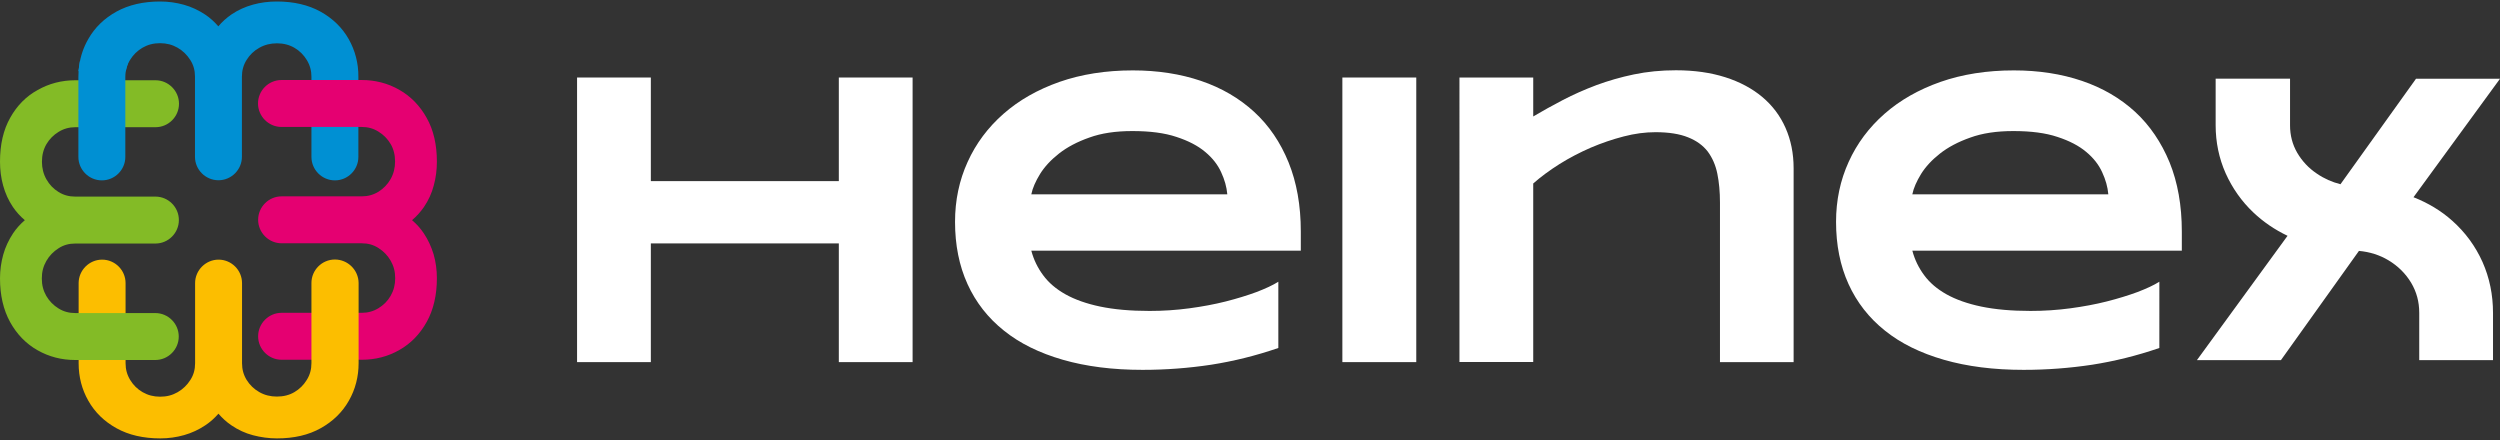
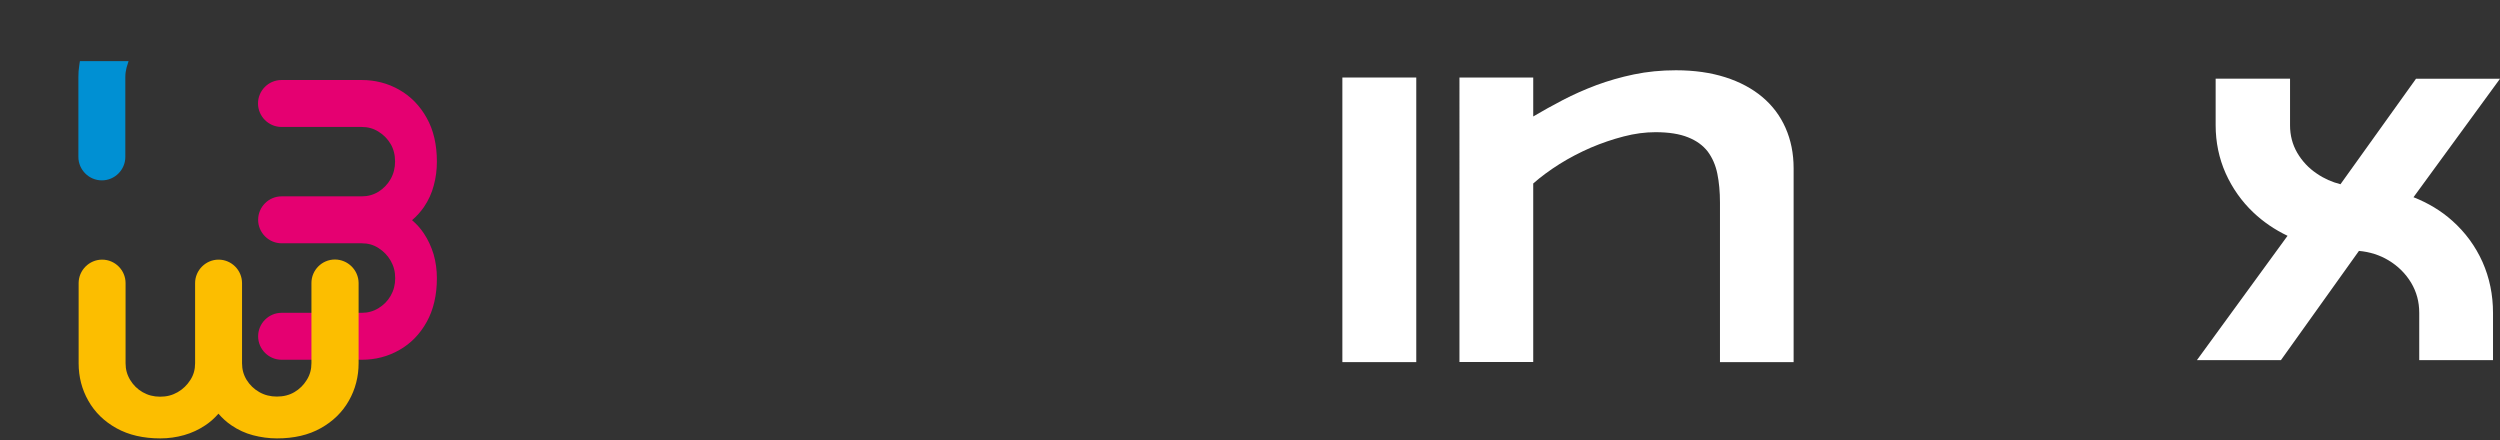
<svg xmlns="http://www.w3.org/2000/svg" version="1.1" id="Lager_1" x="0px" y="0px" viewBox="0 0 200.28 35.25" style="enable-background:new 0 0 200.28 35.25;" xml:space="preserve">
  <rect x="0" y="0" width="200.28" height="35.25" fill="#333333" stroke="none" />
  <style type="text/css">
	.st0{fill:#FFFFFF;}
	.st1{fill:#0090D3;}
	.st2{fill:#E50071;}
	.st3{fill:#FCBE00;}
	.st4{fill:#83BB26;}
</style>
  <g>
    <path class="st0" d="M196.45,17.68c-0.88-0.79-1.93-1.42-3.1-1.88l6.93-9.49h-6.73l-6.05,8.45c-0.67-0.17-1.31-0.45-1.89-0.85   c-0.66-0.44-1.19-1.01-1.58-1.68c-0.38-0.66-0.57-1.39-0.57-2.19V6.3h-5.96v3.73c0,1.36,0.27,2.66,0.8,3.85   c0.53,1.18,1.27,2.24,2.22,3.14c0.79,0.75,1.71,1.38,2.74,1.87L176,28.85h6.73l6.25-8.75c0.87,0.08,1.66,0.33,2.36,0.75   c0.77,0.46,1.38,1.07,1.82,1.8c0.44,0.74,0.65,1.53,0.65,2.42v3.78h5.91v-3.78c0-1.45-0.28-2.82-0.84-4.08   C198.32,19.74,197.51,18.62,196.45,17.68" />
-     <polygon class="st0" points="67.2,29.01 67.2,19.5 52.14,19.5 52.14,29.01 46.23,29.01 46.23,6.21 52.14,6.21 52.14,14.51    67.2,14.51 67.2,6.21 73.11,6.21 73.11,29.01  " />
-     <path class="st0" d="M102.4,27.88c-1.8,0.62-3.59,1.06-5.38,1.34c-1.79,0.27-3.62,0.41-5.49,0.41c-2.39,0-4.52-0.27-6.39-0.81   c-1.87-0.54-3.44-1.31-4.71-2.33c-1.28-1.02-2.25-2.26-2.92-3.73c-0.67-1.47-1-3.14-1-4.99c0-1.73,0.34-3.33,1.01-4.8   c0.67-1.48,1.63-2.76,2.87-3.85c1.24-1.09,2.73-1.94,4.49-2.56c1.75-0.61,3.71-0.92,5.87-0.92c1.99,0,3.81,0.28,5.46,0.84   c1.65,0.56,3.07,1.39,4.26,2.48c1.19,1.09,2.11,2.45,2.76,4.05c0.65,1.6,0.98,3.45,0.98,5.54v1.53H82.62   c0.19,0.72,0.51,1.38,0.95,1.97c0.44,0.6,1.04,1.11,1.79,1.53c0.75,0.42,1.68,0.75,2.78,0.98c1.1,0.23,2.42,0.35,3.95,0.35   c1.08,0,2.15-0.07,3.19-0.21c1.04-0.14,2.01-0.32,2.92-0.55c0.9-0.23,1.72-0.48,2.45-0.75c0.73-0.28,1.32-0.55,1.76-0.83V27.88z    M98.32,15.55c-0.05-0.56-0.21-1.15-0.49-1.75c-0.27-0.6-0.7-1.15-1.28-1.63c-0.58-0.49-1.35-0.89-2.3-1.2   c-0.95-0.32-2.13-0.47-3.54-0.47c-1.33,0-2.48,0.17-3.44,0.52c-0.97,0.34-1.78,0.77-2.43,1.28s-1.16,1.06-1.52,1.64   c-0.36,0.59-0.6,1.13-0.7,1.63H98.32z" />
    <rect x="107.54" y="6.21" class="st0" width="5.92" height="22.8" />
    <path class="st0" d="M137.79,29.01V16.23c0-0.85-0.07-1.62-0.21-2.31c-0.14-0.69-0.4-1.28-0.77-1.78c-0.38-0.49-0.9-0.87-1.58-1.14   c-0.67-0.27-1.54-0.41-2.61-0.41c-0.81,0-1.66,0.11-2.54,0.34c-0.89,0.23-1.77,0.53-2.64,0.9c-0.87,0.38-1.7,0.81-2.5,1.31   c-0.79,0.5-1.5,1.02-2.11,1.56v14.3h-5.91V6.21h5.91v3.12c0.74-0.44,1.54-0.88,2.38-1.32c0.84-0.44,1.73-0.83,2.68-1.19   c0.95-0.35,1.95-0.64,3.01-0.86c1.06-0.22,2.18-0.33,3.36-0.33c1.48,0,2.8,0.19,3.96,0.56c1.16,0.37,2.15,0.9,2.96,1.58   c0.81,0.68,1.43,1.5,1.86,2.47c0.43,0.97,0.65,2.05,0.65,3.24v15.53H137.79z" />
-     <path class="st0" d="M172.98,27.88c-1.8,0.62-3.59,1.06-5.38,1.34c-1.79,0.27-3.62,0.41-5.49,0.41c-2.39,0-4.52-0.27-6.39-0.81   c-1.87-0.54-3.44-1.31-4.71-2.33c-1.28-1.02-2.25-2.26-2.92-3.73c-0.67-1.47-1-3.14-1-4.99c0-1.73,0.34-3.33,1.01-4.8   c0.67-1.48,1.63-2.76,2.87-3.85c1.24-1.09,2.73-1.94,4.49-2.56c1.75-0.61,3.71-0.92,5.87-0.92c1.99,0,3.81,0.28,5.46,0.84   c1.65,0.56,3.07,1.39,4.26,2.48c1.18,1.09,2.1,2.45,2.76,4.05c0.65,1.6,0.98,3.45,0.98,5.54v1.53h-21.59   c0.19,0.72,0.51,1.38,0.95,1.97c0.44,0.6,1.04,1.11,1.79,1.53c0.75,0.42,1.68,0.75,2.78,0.98c1.1,0.23,2.42,0.35,3.95,0.35   c1.08,0,2.15-0.07,3.19-0.21c1.04-0.14,2.01-0.32,2.92-0.55c0.9-0.23,1.72-0.48,2.45-0.75c0.73-0.28,1.32-0.55,1.76-0.83V27.88z    M168.9,15.55c-0.05-0.56-0.21-1.15-0.49-1.75c-0.27-0.6-0.7-1.15-1.28-1.63c-0.58-0.49-1.35-0.89-2.3-1.2   c-0.95-0.32-2.13-0.47-3.54-0.47c-1.33,0-2.48,0.17-3.44,0.52c-0.97,0.34-1.78,0.77-2.43,1.28c-0.65,0.51-1.16,1.06-1.52,1.64   c-0.36,0.59-0.6,1.13-0.7,1.63H168.9z" />
    <g>
-       <path class="st1" d="M27.94,3.14c-0.52-0.92-1.28-1.66-2.25-2.2c-0.97-0.54-2.15-0.82-3.51-0.82c-0.66,0-1.3,0.08-1.91,0.25    c-0.62,0.17-1.2,0.43-1.73,0.79c-0.39,0.27-0.74,0.58-1.05,0.95c-0.31-0.36-0.66-0.68-1.05-0.94c-0.53-0.35-1.1-0.62-1.71-0.79    c-0.61-0.17-1.25-0.26-1.9-0.26c-1.35,0-2.52,0.27-3.5,0.81c-0.98,0.54-1.74,1.28-2.26,2.2C6.69,3.79,6.45,4.5,6.35,5.24L6.28,5.7    h3.79l0.08-0.29c0.06-0.22,0.15-0.42,0.27-0.61c0.25-0.41,0.59-0.74,1-0.98c0.42-0.24,0.87-0.36,1.4-0.36    c0.52,0,0.98,0.12,1.4,0.36c0.42,0.24,0.76,0.57,1.02,0.98c0.26,0.4,0.38,0.84,0.38,1.34v6.42c0,1.04,0.85,1.88,1.88,1.88    c1.04,0,1.88-0.85,1.88-1.88V6.15c0-0.5,0.12-0.94,0.37-1.34C20,4.4,20.34,4.07,20.77,3.83c0.42-0.24,0.9-0.36,1.41-0.36    c0.53,0,1,0.12,1.41,0.36c0.41,0.24,0.74,0.57,0.99,0.98c0.25,0.41,0.37,0.85,0.37,1.34v6.42c0,1.04,0.85,1.88,1.88,1.88    c1.04,0,1.88-0.85,1.88-1.88V6.15C28.72,5.07,28.45,4.05,27.94,3.14" />
      <path class="st2" d="M33.95,18.69c-0.26-0.39-0.57-0.74-0.94-1.05c0.36-0.31,0.68-0.66,0.95-1.05c0.36-0.53,0.63-1.11,0.79-1.73    C34.92,14.24,35,13.6,35,12.95c0-1.36-0.27-2.54-0.82-3.51c-0.54-0.97-1.28-1.73-2.2-2.25c-0.91-0.52-1.93-0.78-3.01-0.78h-6.42    c-1.04,0-1.88,0.85-1.88,1.88s0.85,1.88,1.88,1.88h6.42c0.5,0,0.94,0.12,1.34,0.37c0.41,0.25,0.74,0.58,0.98,0.99    c0.24,0.4,0.36,0.88,0.36,1.41c0,0.52-0.12,0.99-0.36,1.41c-0.24,0.42-0.57,0.76-0.97,1.01c-0.41,0.25-0.85,0.37-1.34,0.37h-6.42    c-1.04,0-1.88,0.85-1.88,1.88s0.85,1.88,1.88,1.88h6.42c0.5,0,0.94,0.12,1.34,0.38c0.41,0.26,0.74,0.6,0.98,1.02    c0.24,0.42,0.36,0.87,0.36,1.4c0,0.52-0.12,0.98-0.36,1.4c-0.24,0.42-0.57,0.75-0.98,1c-0.41,0.25-0.85,0.37-1.34,0.37h-6.42    c-1.04,0-1.88,0.85-1.88,1.88c0,1.04,0.85,1.88,1.88,1.88h6.42c1.09,0,2.1-0.26,3.01-0.78c0.92-0.52,1.66-1.28,2.2-2.26    c0.54-0.97,0.81-2.15,0.81-3.5c0-0.66-0.09-1.3-0.26-1.9C34.56,19.79,34.3,19.21,33.95,18.69" />
      <path class="st3" d="M26.83,20.79c-1.04,0-1.88,0.85-1.88,1.88v6.42c0,0.5-0.12,0.94-0.37,1.34c-0.25,0.41-0.58,0.74-0.99,0.98    c-0.4,0.24-0.88,0.36-1.41,0.36c-0.52,0-0.99-0.12-1.41-0.36c-0.42-0.24-0.76-0.57-1.01-0.97c-0.25-0.41-0.37-0.85-0.37-1.34    v-6.42c0-1.04-0.85-1.88-1.88-1.88s-1.88,0.85-1.88,1.88v6.42c0,0.5-0.12,0.94-0.38,1.34c-0.26,0.41-0.6,0.74-1.02,0.98    c-0.42,0.24-0.87,0.36-1.4,0.36c-0.52,0-0.98-0.12-1.4-0.36c-0.42-0.24-0.75-0.57-1-0.98c-0.25-0.41-0.37-0.85-0.37-1.34v-6.42    c0-1.04-0.85-1.88-1.88-1.88s-1.88,0.85-1.88,1.88v6.42c0,1.09,0.26,2.1,0.78,3.01c0.52,0.92,1.28,1.66,2.26,2.2    c0.97,0.54,2.15,0.81,3.5,0.81c0.66,0,1.3-0.09,1.9-0.26c0.61-0.17,1.19-0.44,1.71-0.79c0.39-0.26,0.74-0.57,1.05-0.93    c0.31,0.36,0.66,0.68,1.05,0.94c0.53,0.36,1.11,0.63,1.73,0.79c0.61,0.16,1.26,0.25,1.91,0.25c1.36,0,2.54-0.27,3.51-0.82    c0.97-0.54,1.73-1.28,2.25-2.2c0.52-0.91,0.78-1.93,0.78-3.01v-6.42C28.72,21.64,27.87,20.79,26.83,20.79" />
-       <path class="st4" d="M4.69,19.89c0.4-0.26,0.84-0.38,1.34-0.38h6.42c1.04,0,1.88-0.85,1.88-1.88c0-1.04-0.85-1.88-1.88-1.88H6.03    c-0.5,0-0.94-0.12-1.34-0.37c-0.41-0.25-0.73-0.59-0.97-1.01c-0.24-0.42-0.36-0.9-0.36-1.41c0-0.53,0.12-1,0.36-1.41    c0.24-0.41,0.57-0.74,0.98-0.99c0.41-0.25,0.85-0.37,1.34-0.37h6.42c1.04,0,1.88-0.85,1.88-1.88s-0.85-1.88-1.88-1.88H6.03    c-1.08,0-2.1,0.26-3.01,0.78C2.1,7.71,1.36,8.46,0.82,9.43C0.27,10.4,0,11.58,0,12.95c0,0.66,0.08,1.3,0.25,1.91    c0.17,0.62,0.43,1.2,0.79,1.73c0.27,0.39,0.58,0.74,0.95,1.05c-0.36,0.31-0.68,0.66-0.94,1.05c-0.35,0.53-0.62,1.1-0.79,1.71    C0.09,21.01,0,21.65,0,22.3c0,1.34,0.27,2.52,0.81,3.5c0.54,0.98,1.28,1.74,2.2,2.26c0.91,0.52,1.93,0.78,3.01,0.78h6.42    c1.04,0,1.88-0.85,1.88-1.88c0-1.04-0.85-1.88-1.88-1.88H6.03c-0.5,0-0.94-0.12-1.34-0.37c-0.41-0.25-0.74-0.59-0.98-1    c-0.24-0.42-0.36-0.87-0.36-1.4s0.12-0.98,0.36-1.4C3.95,20.49,4.28,20.15,4.69,19.89" />
      <path class="st1" d="M6.4,4.9L6.35,5.24C6.3,5.55,6.28,5.85,6.28,6.15v6.42c0,1.04,0.85,1.88,1.88,1.88    c1.04,0,1.88-0.85,1.88-1.88V6.15c0-0.25,0.04-0.5,0.1-0.74L10.3,4.9H6.4z" />
    </g>
  </g>
</svg>